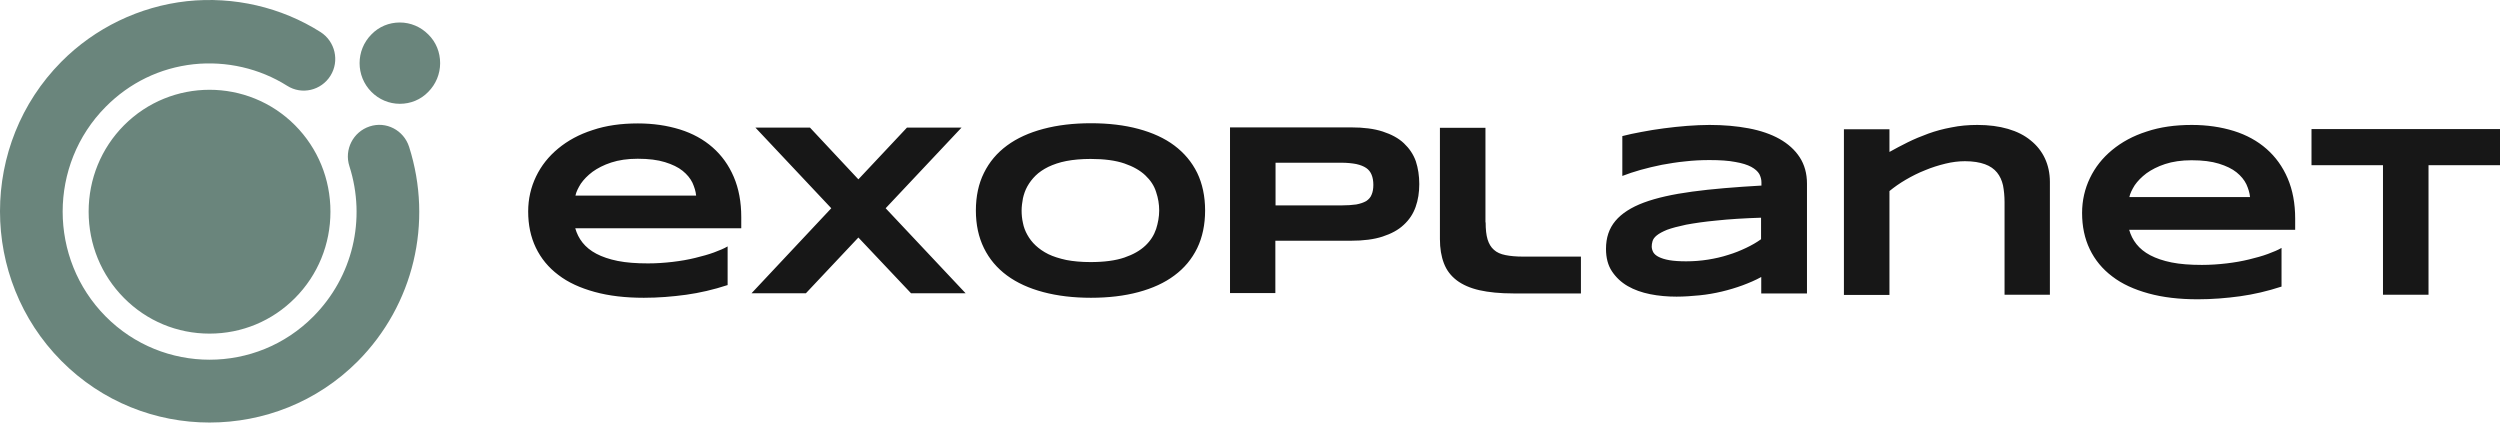
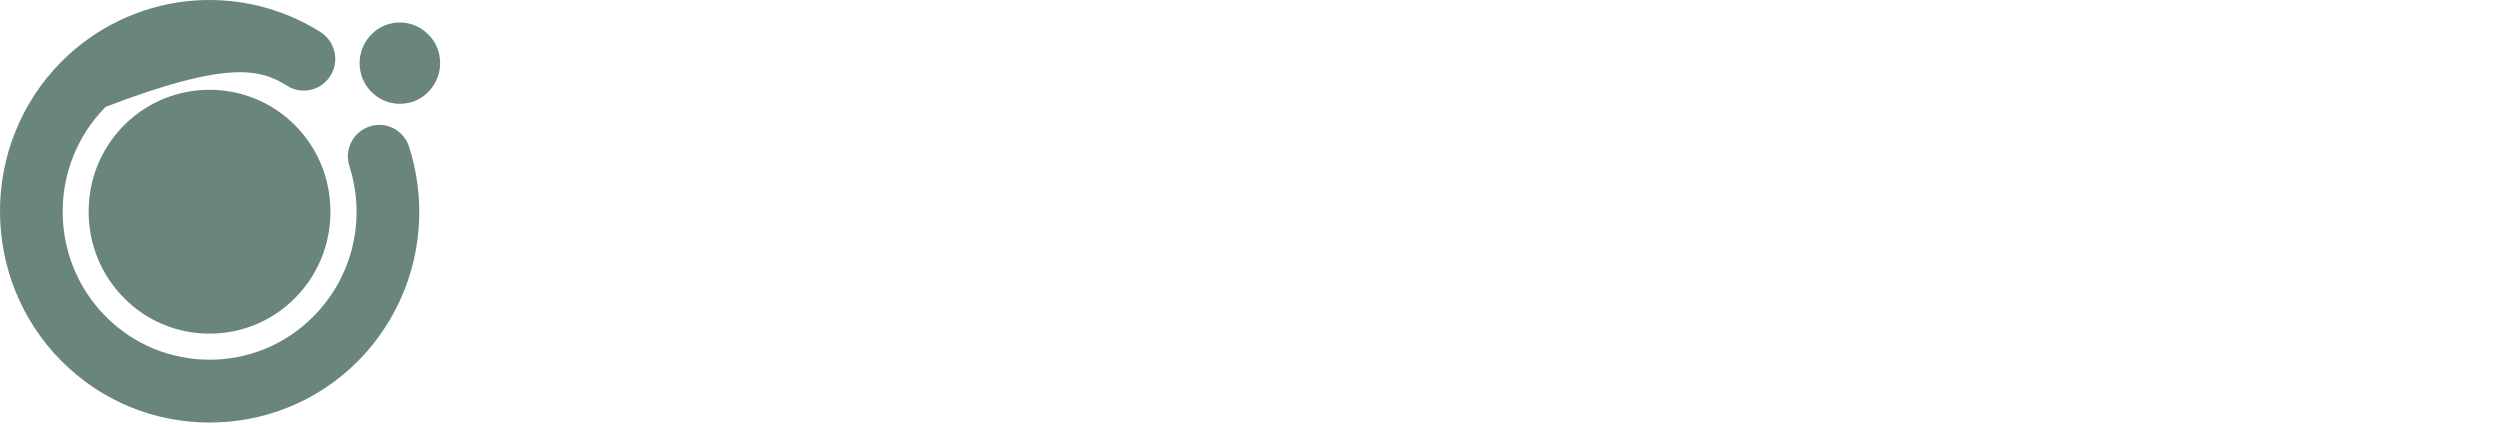
<svg xmlns="http://www.w3.org/2000/svg" width="289" height="49" viewBox="0 0 289 49" fill="none">
-   <path d="M41.363 41.758C47.816 35.248 50.083 25.748 47.293 16.977C46.67 15.041 44.627 13.986 42.733 14.614C40.815 15.242 39.769 17.303 40.392 19.213C42.36 25.371 40.765 32.006 36.231 36.58C32.917 39.923 28.582 41.582 24.223 41.582C19.887 41.582 15.528 39.923 12.214 36.58C5.587 29.895 5.587 19.037 12.214 12.352C14.979 9.562 18.492 7.853 22.379 7.426C26.166 7.024 30.003 7.903 33.191 9.914C34.886 10.995 37.128 10.467 38.199 8.758C39.27 7.049 38.747 4.787 37.053 3.706C32.494 0.816 27.013 -0.441 21.607 0.137C16.125 0.741 10.968 3.229 7.082 7.149C-2.361 16.675 -2.361 32.182 7.082 41.707C11.815 46.483 18.019 48.845 24.223 48.845C30.426 48.845 36.63 46.508 41.363 41.758ZM14.332 14.488C11.691 17.152 10.246 20.696 10.246 24.466C10.246 28.236 11.691 31.78 14.332 34.444C16.973 37.108 20.485 38.566 24.223 38.566C27.96 38.566 31.472 37.108 34.113 34.444C36.754 31.78 38.199 28.236 38.199 24.466C38.199 20.696 36.754 17.152 34.113 14.488C28.657 9.009 19.788 9.009 14.332 14.488ZM49.51 3.983C48.638 3.103 47.467 2.6 46.221 2.6C44.976 2.6 43.805 3.078 42.933 3.983C41.114 5.817 41.114 8.783 42.933 10.618C43.805 11.498 44.976 12 46.221 12C47.467 12 48.638 11.523 49.51 10.618C50.382 9.738 50.88 8.557 50.88 7.3C50.88 6.044 50.407 4.862 49.51 3.983Z" fill="#6A857C" />
-   <path fill-rule="evenodd" clip-rule="evenodd" d="M280.737 19.094V34.074H275.473V19.094H267.21V14.923H289V19.094H280.737ZM260.102 22.762C260.058 22.282 259.903 21.802 259.68 21.299C259.436 20.797 259.059 20.339 258.548 19.924C258.037 19.509 257.348 19.181 256.504 18.919C255.66 18.657 254.616 18.526 253.35 18.526C252.173 18.526 251.151 18.679 250.285 18.963C249.419 19.247 248.708 19.618 248.13 20.033C247.553 20.47 247.108 20.928 246.775 21.409C246.464 21.911 246.242 22.348 246.153 22.784H260.102V22.762ZM263.723 33.135C262.124 33.659 260.525 34.03 258.947 34.249C257.348 34.467 255.727 34.598 254.061 34.598C251.928 34.598 250.04 34.38 248.375 33.921C246.709 33.463 245.309 32.829 244.177 31.956C243.044 31.104 242.177 30.056 241.578 28.811C240.978 27.567 240.689 26.169 240.689 24.619C240.689 23.177 241 21.823 241.6 20.579C242.2 19.334 243.044 18.264 244.154 17.347C245.265 16.43 246.575 15.709 248.152 15.207C249.707 14.683 251.44 14.443 253.372 14.443C255.149 14.443 256.749 14.683 258.237 15.141C259.703 15.6 260.969 16.299 262.013 17.216C263.057 18.133 263.879 19.269 264.456 20.622C265.034 21.976 265.322 23.527 265.322 25.274V26.562H246.131C246.309 27.174 246.575 27.72 246.975 28.222C247.375 28.724 247.908 29.161 248.574 29.51C249.241 29.86 250.063 30.143 251.04 30.34C252.017 30.537 253.195 30.624 254.549 30.624C255.505 30.624 256.46 30.558 257.393 30.449C258.326 30.34 259.192 30.187 259.991 29.991C260.791 29.794 261.524 29.598 262.168 29.357C262.812 29.117 263.345 28.899 263.745 28.659V33.135H263.723ZM231.726 34.096V23.374C231.726 22.653 231.66 22.02 231.549 21.43C231.415 20.841 231.193 20.36 230.86 19.946C230.527 19.531 230.06 19.203 229.461 18.985C228.861 18.766 228.084 18.635 227.151 18.635C226.44 18.635 225.685 18.723 224.885 18.919C224.085 19.116 223.308 19.356 222.531 19.683C221.753 19.989 221.02 20.36 220.309 20.775C219.599 21.19 218.977 21.627 218.421 22.086V34.096H213.157V14.945H218.421V17.565C219.088 17.194 219.776 16.823 220.531 16.452C221.287 16.08 222.064 15.753 222.908 15.447C223.752 15.141 224.641 14.901 225.596 14.726C226.551 14.53 227.528 14.443 228.594 14.443C229.905 14.443 231.082 14.595 232.126 14.901C233.17 15.207 234.036 15.644 234.747 16.233C235.458 16.801 236.013 17.5 236.391 18.308C236.768 19.116 236.968 20.033 236.968 21.037V34.074H231.726V34.096ZM203.6 25.165C201.579 25.23 199.869 25.339 198.447 25.492C197.026 25.623 195.87 25.798 194.915 25.973C193.982 26.169 193.249 26.366 192.716 26.562C192.183 26.78 191.783 26.999 191.517 27.217C191.25 27.436 191.095 27.654 191.028 27.894C190.962 28.113 190.939 28.331 190.939 28.506C190.939 28.724 191.006 28.942 191.117 29.161C191.25 29.379 191.45 29.554 191.761 29.707C192.072 29.86 192.472 29.991 192.983 30.078C193.494 30.165 194.138 30.209 194.915 30.209C195.782 30.209 196.626 30.143 197.448 30.012C198.269 29.881 199.047 29.707 199.78 29.466C200.513 29.248 201.201 28.964 201.846 28.659C202.49 28.353 203.067 28.025 203.578 27.654V25.165H203.6ZM203.6 33.899V32.021C202.934 32.393 202.201 32.698 201.446 32.982C200.668 33.266 199.869 33.506 199.047 33.703C198.225 33.899 197.359 34.052 196.47 34.14C195.582 34.227 194.693 34.292 193.805 34.292C192.761 34.292 191.739 34.205 190.762 34.009C189.784 33.812 188.918 33.506 188.163 33.07C187.408 32.633 186.808 32.065 186.342 31.366C185.875 30.668 185.653 29.794 185.653 28.768C185.653 27.479 186.008 26.409 186.741 25.536C187.452 24.684 188.563 23.964 190.029 23.418C191.495 22.872 193.361 22.457 195.626 22.151C197.87 21.845 200.557 21.627 203.622 21.452V21.059C203.622 20.753 203.534 20.426 203.378 20.12C203.2 19.814 202.889 19.531 202.445 19.29C202.001 19.05 201.379 18.854 200.602 18.723C199.824 18.57 198.825 18.504 197.625 18.504C196.67 18.504 195.737 18.548 194.804 18.657C193.871 18.744 192.983 18.897 192.117 19.05C191.25 19.225 190.429 19.422 189.651 19.64C188.874 19.858 188.163 20.098 187.541 20.339V15.731C188.207 15.556 188.94 15.403 189.762 15.251C190.584 15.098 191.45 14.945 192.339 14.836C193.227 14.726 194.116 14.617 195.026 14.552C195.937 14.486 196.803 14.443 197.625 14.443C199.269 14.443 200.757 14.574 202.156 14.836C203.534 15.098 204.733 15.513 205.71 16.059C206.71 16.626 207.487 17.325 208.043 18.177C208.598 19.028 208.887 20.055 208.887 21.234V33.921H203.6V33.899ZM171.741 25.71C171.741 26.518 171.808 27.152 171.963 27.676C172.119 28.178 172.363 28.593 172.696 28.877C173.029 29.183 173.474 29.379 174.029 29.488C174.562 29.598 175.251 29.663 176.028 29.663H182.755V33.921H174.94C173.407 33.921 172.096 33.79 171.03 33.55C169.964 33.31 169.076 32.917 168.409 32.414C167.721 31.89 167.232 31.257 166.921 30.449C166.61 29.641 166.455 28.724 166.455 27.632V14.77H171.719V25.71H171.741ZM158.759 21.365C158.759 20.928 158.693 20.535 158.559 20.208C158.426 19.88 158.226 19.618 157.937 19.422C157.649 19.225 157.271 19.072 156.782 18.963C156.316 18.875 155.738 18.81 155.05 18.81H147.453V23.745H155.05C155.738 23.745 156.316 23.701 156.782 23.636C157.249 23.549 157.626 23.418 157.937 23.243C158.226 23.046 158.448 22.806 158.559 22.5C158.693 22.195 158.759 21.823 158.759 21.365ZM164.068 21.278C164.068 22.238 163.935 23.112 163.646 23.92C163.357 24.728 162.913 25.405 162.269 25.994C161.647 26.584 160.825 27.021 159.825 27.348C158.826 27.676 157.604 27.829 156.16 27.829H147.431V33.878H142.189V14.726H156.183C157.626 14.726 158.848 14.879 159.848 15.207C160.847 15.534 161.669 15.971 162.291 16.561C162.913 17.15 163.379 17.827 163.668 18.635C163.935 19.443 164.068 20.339 164.068 21.278ZM134.002 24.335C134.002 23.614 133.89 22.915 133.646 22.195C133.424 21.474 133.002 20.841 132.402 20.273C131.803 19.705 131.003 19.247 129.981 18.897C128.959 18.548 127.671 18.373 126.072 18.373C125.006 18.373 124.073 18.461 123.273 18.613C122.473 18.766 121.785 19.007 121.185 19.29C120.608 19.574 120.097 19.924 119.719 20.295C119.319 20.688 119.008 21.103 118.764 21.54C118.52 21.976 118.364 22.435 118.253 22.915C118.164 23.396 118.098 23.876 118.098 24.335C118.098 24.815 118.142 25.296 118.253 25.776C118.342 26.256 118.52 26.715 118.764 27.152C119.008 27.588 119.319 28.003 119.719 28.375C120.119 28.746 120.608 29.095 121.185 29.379C121.763 29.663 122.473 29.881 123.273 30.056C124.073 30.209 125.006 30.296 126.072 30.296C127.649 30.296 128.959 30.122 129.981 29.772C131.003 29.423 131.803 28.964 132.402 28.396C133.002 27.829 133.402 27.195 133.646 26.475C133.868 25.776 134.002 25.055 134.002 24.335ZM139.31 24.335C139.31 25.973 138.999 27.436 138.399 28.68C137.778 29.947 136.911 30.995 135.756 31.847C134.623 32.698 133.224 33.332 131.603 33.768C129.981 34.205 128.138 34.423 126.116 34.423C124.095 34.423 122.251 34.205 120.608 33.768C118.964 33.332 117.565 32.698 116.41 31.847C115.255 30.995 114.366 29.947 113.744 28.68C113.122 27.414 112.811 25.973 112.811 24.335C112.811 22.697 113.122 21.234 113.744 19.989C114.366 18.723 115.255 17.674 116.41 16.823C117.565 15.971 118.964 15.338 120.608 14.901C122.251 14.464 124.073 14.246 126.116 14.246C128.138 14.246 129.981 14.464 131.603 14.901C133.224 15.338 134.623 15.971 135.756 16.823C136.889 17.674 137.778 18.723 138.399 19.989C138.999 21.234 139.31 22.697 139.31 24.335ZM102.382 24.073L111.623 33.899H105.314L99.228 27.457L93.164 33.899H86.878L96.096 24.073L87.323 14.748H93.631L99.228 20.732L104.848 14.748H111.156L102.382 24.073ZM80.47 22.588C80.425 22.107 80.27 21.627 80.048 21.125C79.804 20.622 79.426 20.164 78.915 19.749C78.404 19.334 77.716 19.006 76.872 18.744C76.028 18.482 74.984 18.351 73.718 18.351C72.54 18.351 71.519 18.504 70.652 18.788C69.786 19.072 69.075 19.443 68.498 19.858C67.92 20.295 67.476 20.753 67.143 21.234C66.832 21.736 66.61 22.173 66.521 22.61H80.47V22.588ZM84.091 32.96C82.491 33.484 80.892 33.856 79.315 34.074C77.716 34.292 76.094 34.423 74.428 34.423C72.296 34.423 70.408 34.205 68.742 33.746C67.076 33.288 65.677 32.655 64.544 31.781C63.411 30.93 62.545 29.881 61.945 28.637C61.345 27.392 61.057 25.994 61.057 24.444C61.057 23.003 61.368 21.649 61.967 20.404C62.567 19.159 63.411 18.089 64.522 17.172C65.632 16.255 66.943 15.534 68.52 15.032C70.075 14.508 71.807 14.268 73.74 14.268C75.517 14.268 77.116 14.508 78.604 14.967C80.07 15.425 81.336 16.124 82.38 17.041C83.424 17.958 84.246 19.094 84.823 20.448C85.401 21.802 85.69 23.352 85.69 25.099V26.387H66.499C66.676 26.999 66.943 27.545 67.343 28.047C67.743 28.549 68.275 28.986 68.942 29.335C69.608 29.685 70.43 29.969 71.407 30.165C72.385 30.362 73.562 30.449 74.917 30.449C75.872 30.449 76.827 30.384 77.76 30.274C78.693 30.165 79.559 30.012 80.359 29.816C81.159 29.619 81.891 29.423 82.536 29.183C83.18 28.942 83.713 28.724 84.113 28.484V32.96H84.091Z" fill="#171717" />
+   <path d="M41.363 41.758C47.816 35.248 50.083 25.748 47.293 16.977C46.67 15.041 44.627 13.986 42.733 14.614C40.815 15.242 39.769 17.303 40.392 19.213C42.36 25.371 40.765 32.006 36.231 36.58C32.917 39.923 28.582 41.582 24.223 41.582C19.887 41.582 15.528 39.923 12.214 36.58C5.587 29.895 5.587 19.037 12.214 12.352C26.166 7.024 30.003 7.903 33.191 9.914C34.886 10.995 37.128 10.467 38.199 8.758C39.27 7.049 38.747 4.787 37.053 3.706C32.494 0.816 27.013 -0.441 21.607 0.137C16.125 0.741 10.968 3.229 7.082 7.149C-2.361 16.675 -2.361 32.182 7.082 41.707C11.815 46.483 18.019 48.845 24.223 48.845C30.426 48.845 36.63 46.508 41.363 41.758ZM14.332 14.488C11.691 17.152 10.246 20.696 10.246 24.466C10.246 28.236 11.691 31.78 14.332 34.444C16.973 37.108 20.485 38.566 24.223 38.566C27.96 38.566 31.472 37.108 34.113 34.444C36.754 31.78 38.199 28.236 38.199 24.466C38.199 20.696 36.754 17.152 34.113 14.488C28.657 9.009 19.788 9.009 14.332 14.488ZM49.51 3.983C48.638 3.103 47.467 2.6 46.221 2.6C44.976 2.6 43.805 3.078 42.933 3.983C41.114 5.817 41.114 8.783 42.933 10.618C43.805 11.498 44.976 12 46.221 12C47.467 12 48.638 11.523 49.51 10.618C50.382 9.738 50.88 8.557 50.88 7.3C50.88 6.044 50.407 4.862 49.51 3.983Z" fill="#6A857C" />
</svg>